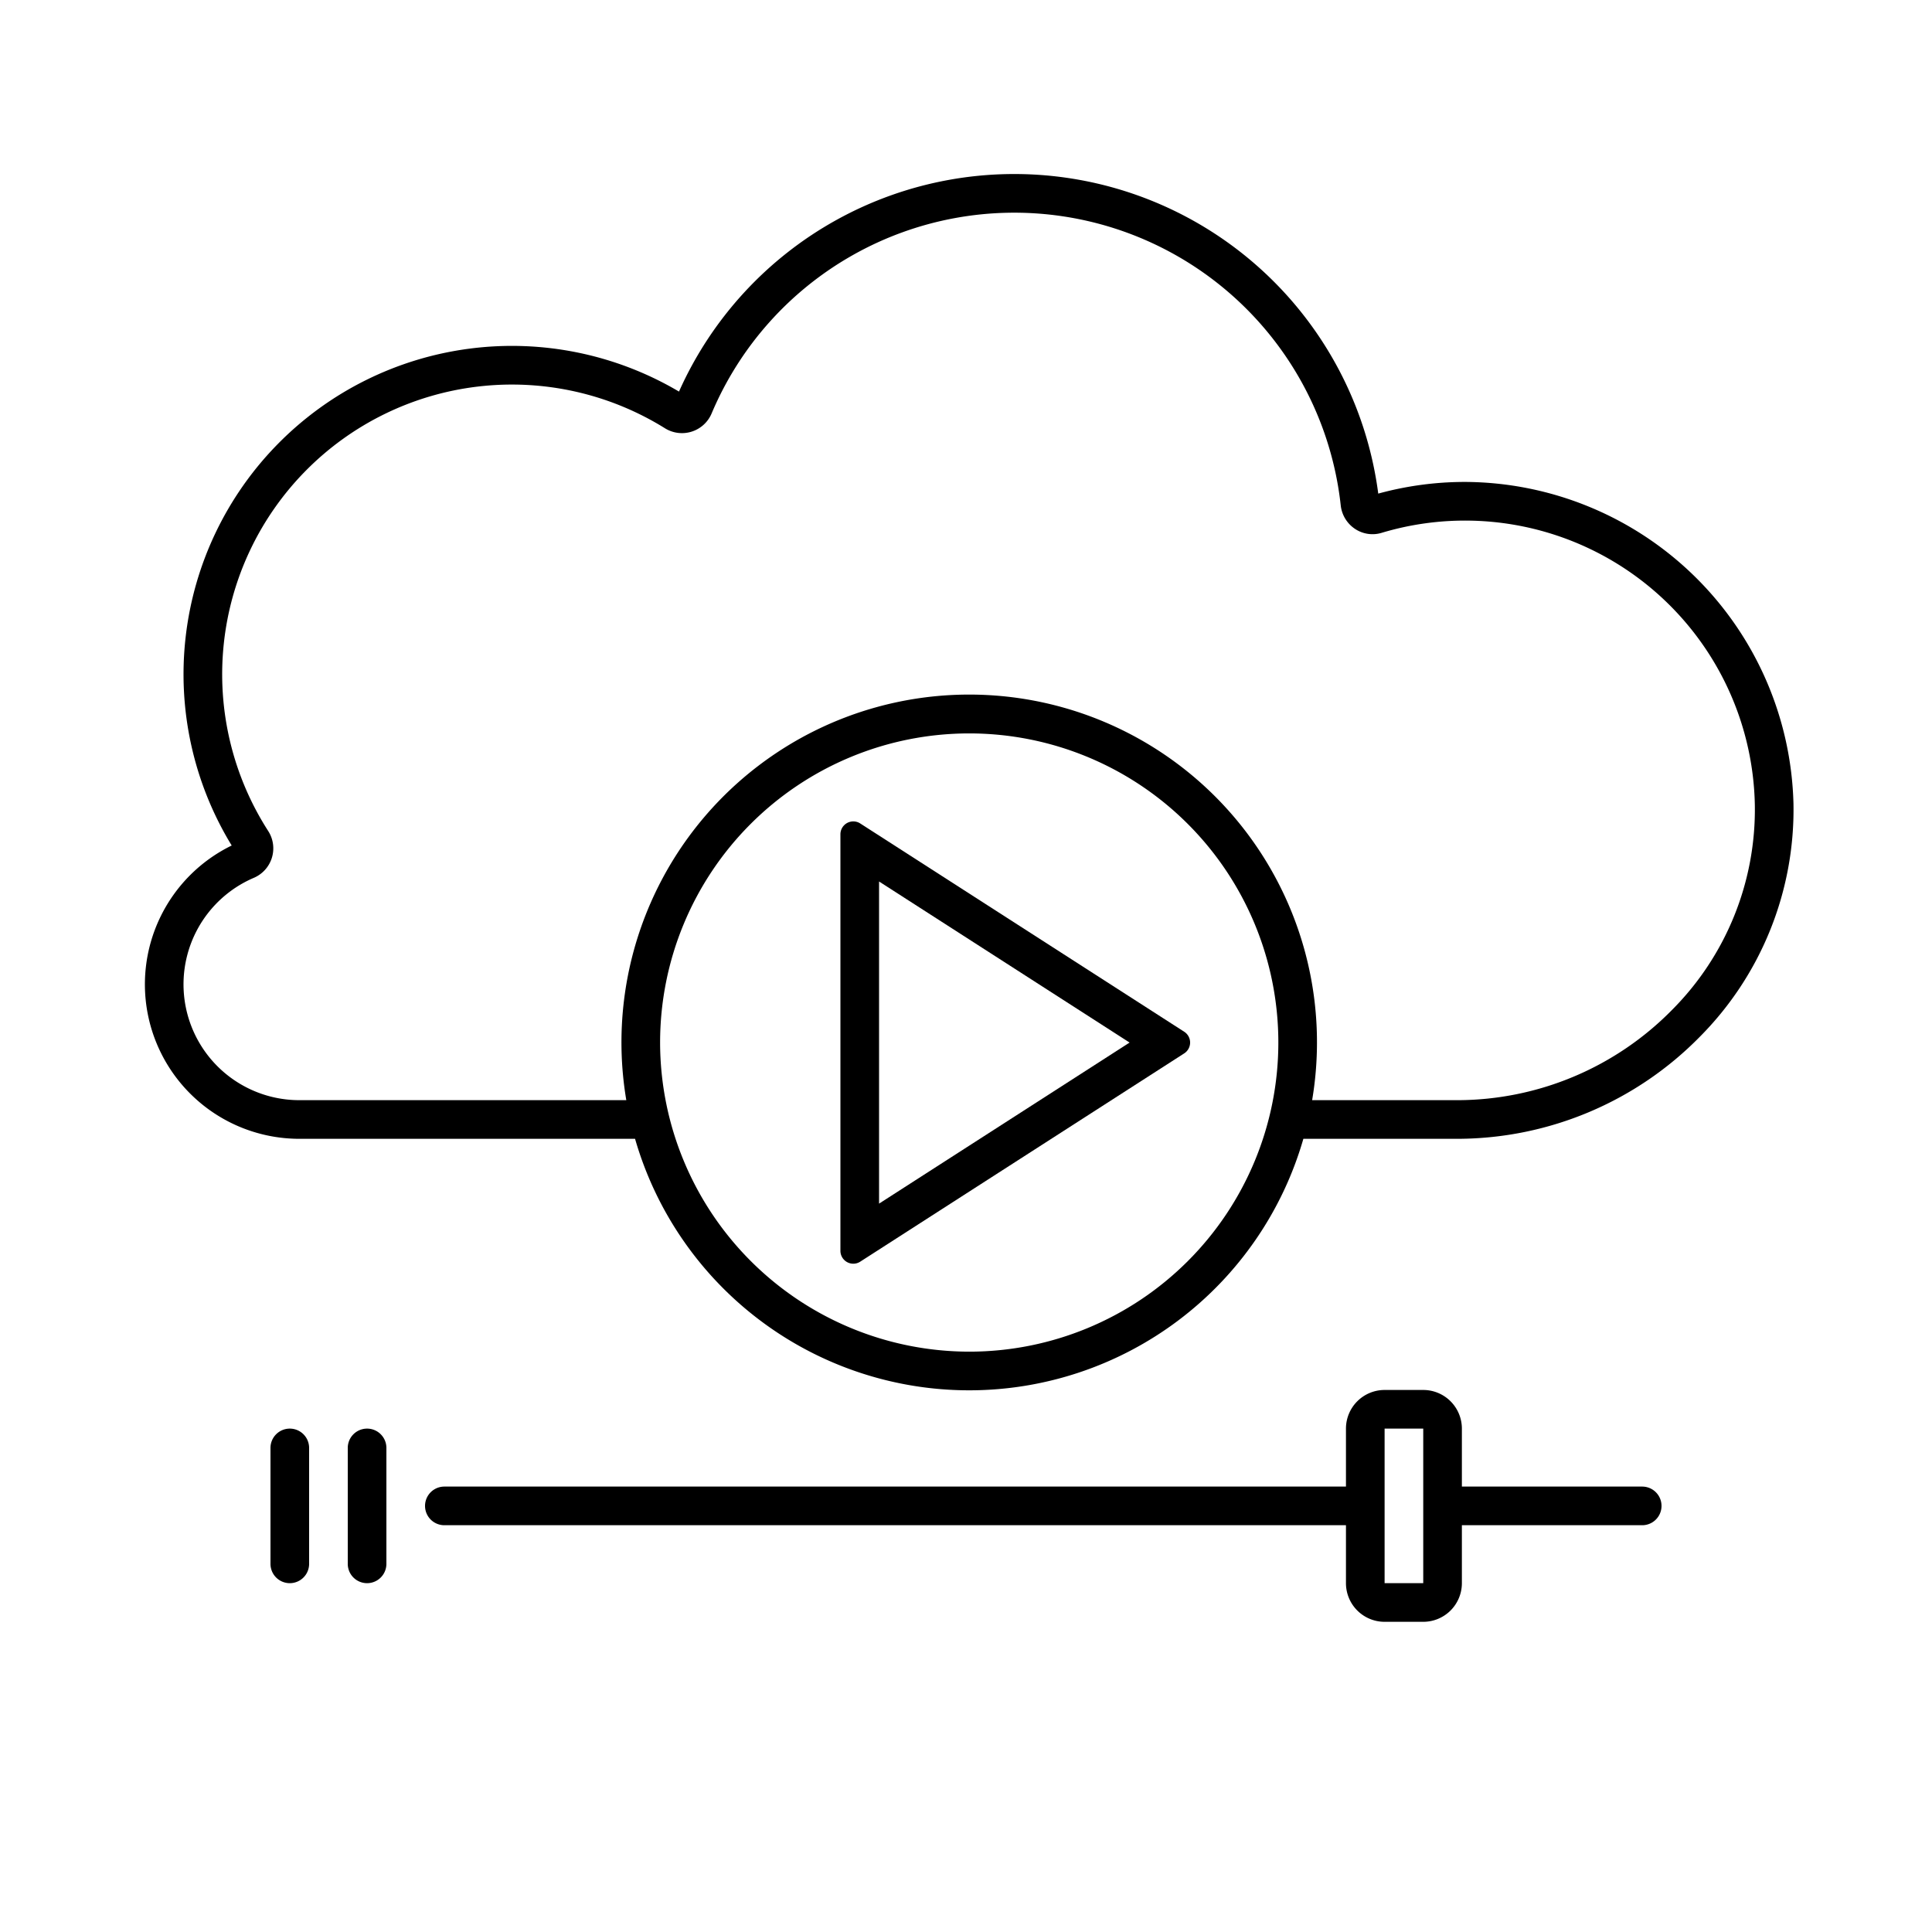
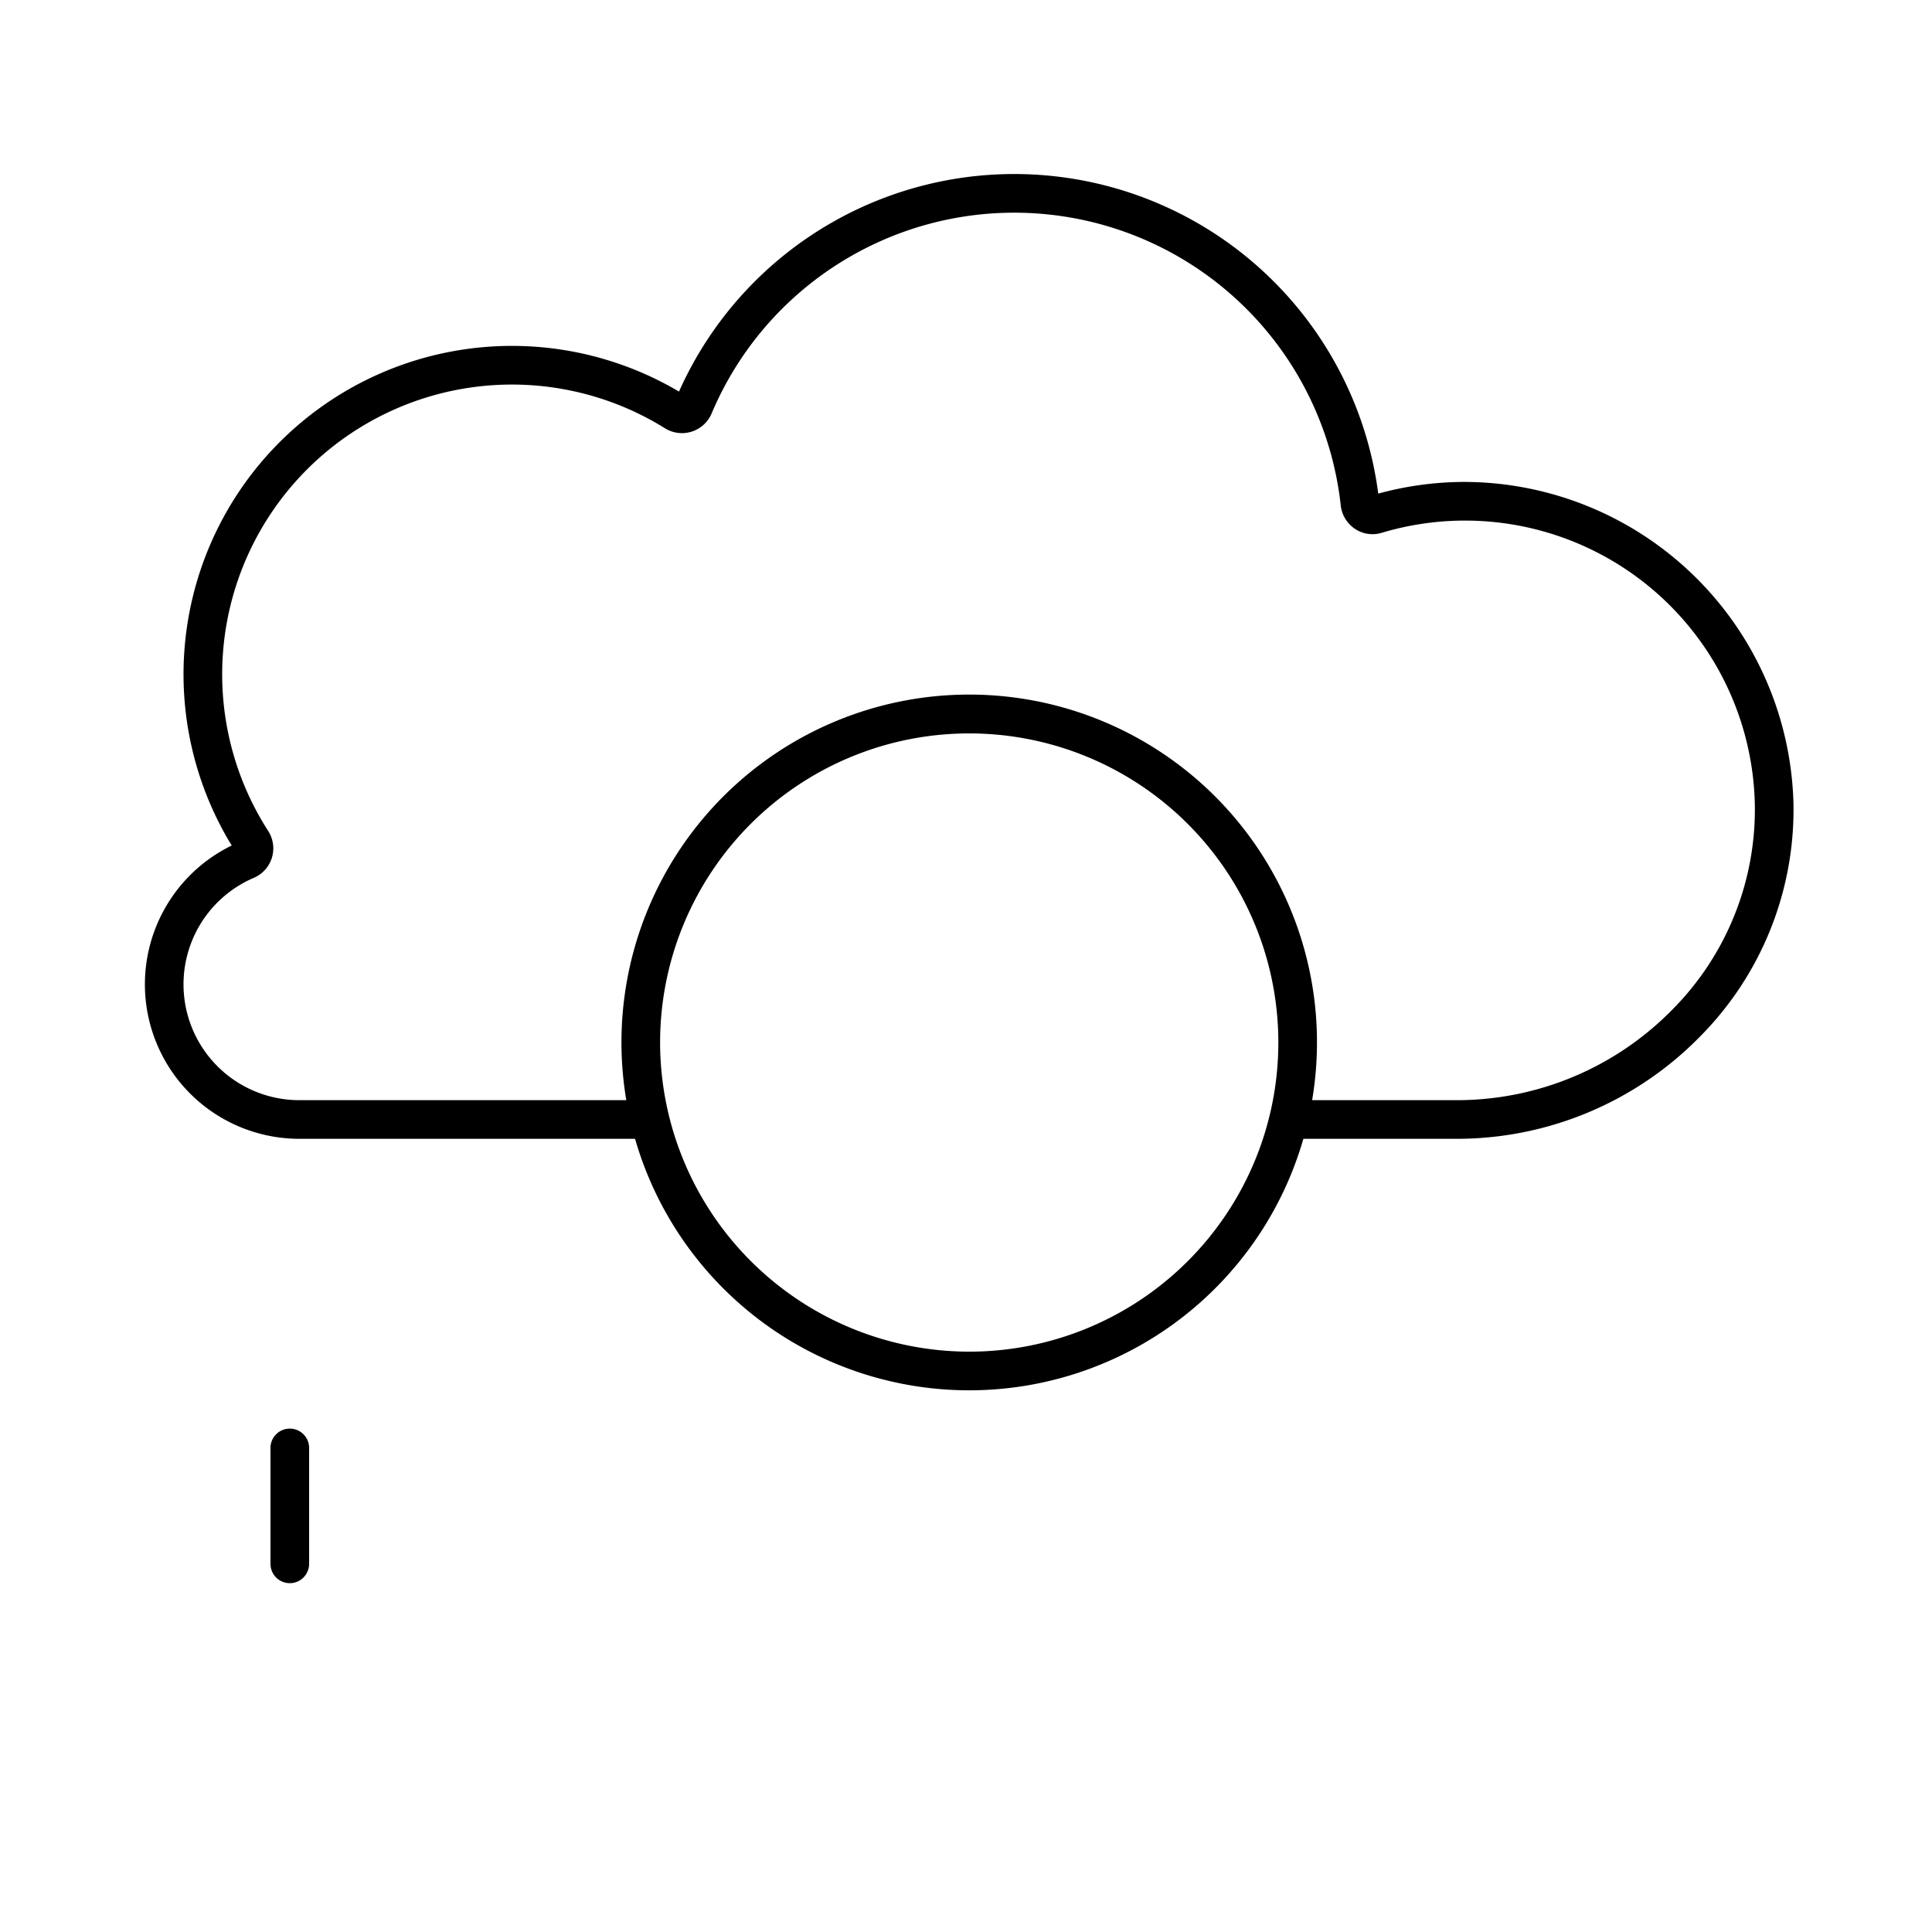
<svg xmlns="http://www.w3.org/2000/svg" viewBox="0 0 150 150">
  <defs>
    <style>.a{fill:none;}</style>
  </defs>
  <title />
  <rect class="a" height="150" width="150" />
  <path d="M113.75,37.417a25.49,25.49,0,0,0-6.743.906,28.501,28.501,0,0,0-54.29-7.921,25.496,25.496,0,0,0-34.728,35.243A11.992,11.992,0,0,0,23.25,88.417H49.306a26.998,26.998,0,0,0,51.887,0H113.209a26.433,26.433,0,0,0,18.744-7.901,25.01,25.01,0,0,0,7.292-18.091A25.625,25.625,0,0,0,113.75,37.417ZM51.25,80.942a24,24,0,1,1,24,24A24.027,24.027,0,0,1,51.25,80.942Zm78.561-2.527a23.414,23.414,0,0,1-16.602,7.002H101.874a27,27,0,1,0-53.248,0H23.25a8.993,8.993,0,0,1-3.537-17.265,2.49,2.49,0,0,0,1.102-3.646A22.496,22.496,0,0,1,51.618,33.245a2.498,2.498,0,0,0,3.634-1.15,25.501,25.501,0,0,1,48.841,7.133,2.521,2.521,0,0,0,1.114,1.837,2.444,2.444,0,0,0,2.058.306,22.506,22.506,0,0,1,28.98,21.112A22.034,22.034,0,0,1,129.811,78.415Z" />
-   <path d="M91.941,80.103,66.79,63.934a.988.988,0,0,0-.538-.16A1.001,1.001,0,0,0,65.25,64.775V97.112a1.001,1.001,0,0,0,1.002,1.002.989.989,0,0,0,.538-.16L91.941,81.785A1,1,0,0,0,91.941,80.103ZM68.25,93.449v-25.01l19.452,12.505Z" />
-   <path d="M127.5,115.418h-14v-4.501a3,3,0,0,0-3-3h-3a3,3,0,0,0-3,3v4.501h-70a1.5,1.5,0,0,0,0,3h70v4.499a3,3,0,0,0,3,3h3a3,3,0,0,0,3-3v-4.499h14a1.5,1.5,0,0,0,0-3Zm-20-4.501h3v12h-3Z" />
  <path d="M22.5,110.917a1.5,1.5,0,0,0-1.5,1.5v9a1.5,1.5,0,0,0,3,0v-9A1.5,1.5,0,0,0,22.5,110.917Z" />
-   <path d="M28.5,110.917a1.5,1.5,0,0,0-1.5,1.5v9a1.5,1.5,0,0,0,3,0v-9A1.5,1.5,0,0,0,28.5,110.917Z" />
</svg>